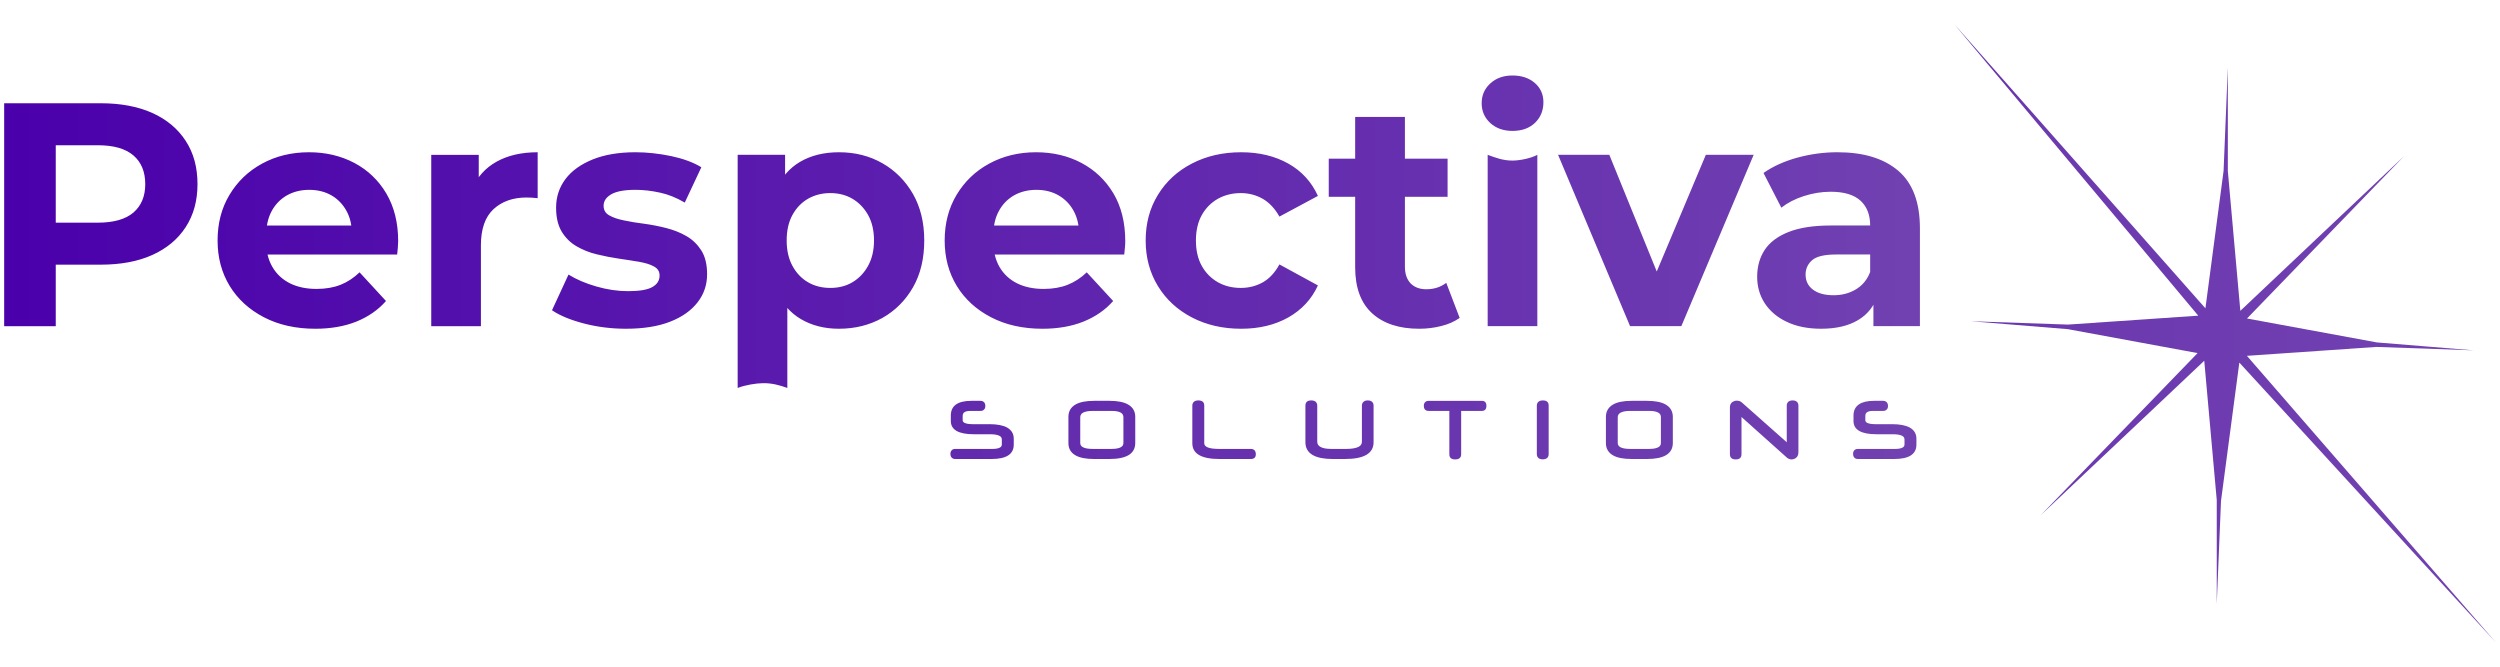
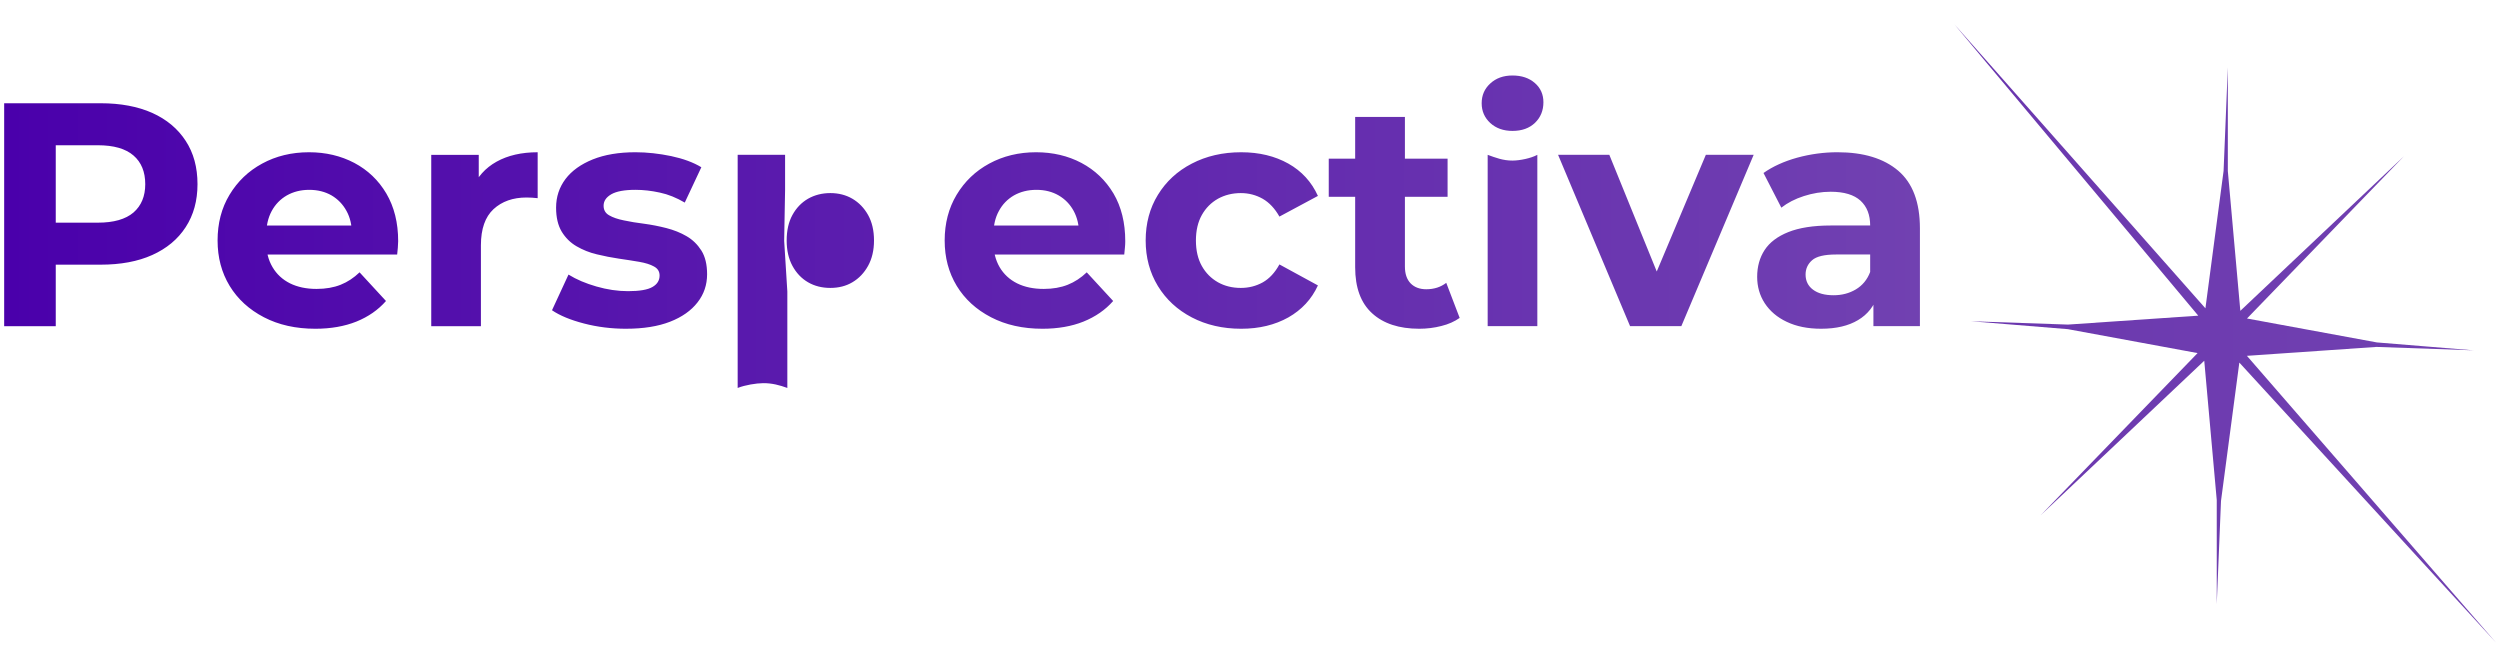
<svg xmlns="http://www.w3.org/2000/svg" xml:space="preserve" width="300px" height="80px" version="1.1" style="shape-rendering:geometricPrecision; text-rendering:geometricPrecision; image-rendering:optimizeQuality; fill-rule:evenodd; clip-rule:evenodd" viewBox="0 0 300 80">
  <defs>
    <style type="text/css">
   
    .fil1 {fill:url(#id0)}
    .fil0 {fill:url(#id1);fill-rule:nonzero}
    .fil2 {fill:url(#id2);fill-rule:nonzero}
   
  </style>
    <linearGradient id="id0" gradientUnits="userSpaceOnUse" x1="236.52" y1="40.29" x2="296.84" y2="40.29">
      <stop offset="0" style="stop-opacity:1; stop-color:#6732AD" />
      <stop offset="0.149" style="stop-opacity:1; stop-color:#6C39AF" />
      <stop offset="1" style="stop-opacity:1; stop-color:#7141B1" />
    </linearGradient>
    <linearGradient id="id1" gradientUnits="userSpaceOnUse" x1="0.5" y1="27.81" x2="230.39" y2="27.81">
      <stop offset="0" style="stop-opacity:1; stop-color:#4A00AB" />
      <stop offset="1" style="stop-opacity:1; stop-color:#7141B1" />
    </linearGradient>
    <linearGradient id="id2" gradientUnits="userSpaceOnUse" x1="114.05" y1="51.59" x2="229.96" y2="51.59">
      <stop offset="0" style="stop-opacity:1; stop-color:#622AAD" />
      <stop offset="1" style="stop-opacity:1; stop-color:#7141B1" />
    </linearGradient>
  </defs>
  <g id="Warstwa_x0020_1">
    <g id="_2237920201936">
-       <path class="fil0" d="M0.5 39.14l0 -26.75 11.58 0c2.39,0 4.46,0.39 6.19,1.16 1.73,0.78 3.07,1.9 4.01,3.35 0.95,1.45 1.42,3.18 1.42,5.2 0,1.98 -0.47,3.7 -1.42,5.16 -0.94,1.45 -2.28,2.56 -4.01,3.34 -1.73,0.78 -3.8,1.16 -6.19,1.16l-8.14 0 2.75 -2.78 0 10.16 -6.19 0zm6.19 -9.48l-2.75 -2.94 7.8 0c1.91,0 3.33,-0.41 4.28,-1.22 0.94,-0.82 1.41,-1.95 1.41,-3.4 0,-1.48 -0.47,-2.63 -1.41,-3.44 -0.95,-0.82 -2.37,-1.23 -4.28,-1.23l-7.8 0 2.75 -2.94 0 15.17zm31.15 9.79c-2.35,0 -4.4,-0.46 -6.17,-1.38 -1.77,-0.92 -3.14,-2.17 -4.11,-3.76 -0.97,-1.6 -1.45,-3.41 -1.45,-5.45 0,-2.06 0.47,-3.89 1.43,-5.48 0.96,-1.6 2.26,-2.85 3.92,-3.75 1.65,-0.9 3.53,-1.36 5.62,-1.36 2.01,0 3.82,0.43 5.44,1.28 1.62,0.86 2.9,2.08 3.84,3.67 0.94,1.6 1.42,3.5 1.42,5.72 0,0.23 -0.02,0.49 -0.04,0.78 -0.03,0.29 -0.05,0.57 -0.08,0.82l-16.7 0 0 -3.48 13.57 0 -2.3 1.04c0,-1.07 -0.21,-2 -0.65,-2.79 -0.43,-0.79 -1.03,-1.41 -1.79,-1.86 -0.77,-0.44 -1.66,-0.67 -2.68,-0.67 -1.02,0 -1.91,0.23 -2.69,0.67 -0.78,0.45 -1.38,1.07 -1.82,1.88 -0.43,0.8 -0.65,1.75 -0.65,2.84l0 0.92c0,1.12 0.25,2.11 0.75,2.96 0.5,0.85 1.2,1.5 2.1,1.95 0.91,0.45 1.97,0.67 3.19,0.67 1.1,0 2.06,-0.17 2.89,-0.5 0.83,-0.33 1.58,-0.83 2.27,-1.49l3.17 3.44c-0.94,1.07 -2.12,1.89 -3.55,2.47 -1.43,0.57 -3.07,0.86 -4.93,0.86zm13.91 -0.31l0 -20.56 5.7 0 0 5.81 -0.81 -1.68c0.61,-1.46 1.6,-2.56 2.95,-3.31 1.35,-0.75 2.99,-1.13 4.93,-1.13l0 5.51c-0.26,-0.03 -0.49,-0.05 -0.69,-0.06 -0.21,-0.01 -0.42,-0.02 -0.65,-0.02 -1.63,0 -2.95,0.47 -3.96,1.4 -1,0.93 -1.51,2.37 -1.51,4.33l0 9.71 -5.96 0zm23.39 0.31c-1.76,0 -3.45,-0.21 -5.06,-0.63 -1.62,-0.42 -2.9,-0.95 -3.84,-1.59l1.98 -4.28c0.95,0.59 2.06,1.06 3.35,1.43 1.28,0.37 2.55,0.56 3.8,0.56 1.38,0 2.35,-0.17 2.92,-0.5 0.58,-0.33 0.86,-0.79 0.86,-1.38 0,-0.48 -0.22,-0.84 -0.67,-1.08 -0.44,-0.25 -1.03,-0.43 -1.77,-0.56 -0.74,-0.13 -1.55,-0.25 -2.43,-0.38 -0.88,-0.13 -1.76,-0.3 -2.66,-0.52 -0.89,-0.21 -1.7,-0.54 -2.44,-0.97 -0.74,-0.43 -1.33,-1.02 -1.78,-1.76 -0.44,-0.74 -0.67,-1.69 -0.67,-2.87 0,-1.3 0.38,-2.44 1.13,-3.44 0.75,-0.99 1.84,-1.77 3.27,-2.35 1.42,-0.57 3.13,-0.86 5.12,-0.86 1.4,0 2.83,0.16 4.28,0.46 1.45,0.31 2.66,0.75 3.63,1.34l-1.99 4.24c-0.99,-0.58 -1.99,-0.99 -3,-1.2 -1,-0.22 -1.98,-0.33 -2.92,-0.33 -1.33,0 -2.29,0.18 -2.91,0.54 -0.61,0.36 -0.91,0.81 -0.91,1.37 0,0.51 0.22,0.9 0.67,1.15 0.44,0.26 1.03,0.46 1.77,0.61 0.74,0.16 1.55,0.29 2.43,0.4 0.88,0.12 1.76,0.29 2.66,0.52 0.89,0.23 1.7,0.55 2.42,0.97 0.73,0.42 1.32,1 1.78,1.72 0.46,0.73 0.69,1.68 0.69,2.85 0,1.27 -0.38,2.4 -1.15,3.38 -0.76,0.98 -1.86,1.76 -3.3,2.32 -1.44,0.56 -3.2,0.84 -5.26,0.84zm25.53 0c-1.73,0 -3.25,-0.39 -4.55,-1.15 -1.3,-0.76 -2.31,-1.93 -3.04,-3.5 -0.72,-1.56 -1.08,-3.54 -1.08,-5.94 0,-2.42 0.34,-4.41 1.03,-5.96 0.69,-1.56 1.68,-2.72 2.98,-3.48 1.3,-0.76 2.85,-1.15 4.66,-1.15 1.94,0 3.68,0.44 5.22,1.32 1.54,0.88 2.76,2.11 3.67,3.69 0.9,1.58 1.35,3.44 1.35,5.58 0,2.17 -0.45,4.04 -1.35,5.62 -0.91,1.58 -2.13,2.8 -3.67,3.67 -1.54,0.86 -3.28,1.3 -5.22,1.3zm-12.15 7.11l0 -27.98 5.69 0 0 4.2 -0.11 6.12 0.38 6.08 0 11.58 -0.04 -0.02c-0.87,-0.31 -1.77,-0.57 -2.87,-0.56 -0.84,0.01 -2.14,0.22 -3.04,0.57l-0.01 0.01zm11.12 -12.01c0.99,0 1.88,-0.22 2.65,-0.68 0.78,-0.46 1.41,-1.12 1.88,-1.97 0.47,-0.85 0.71,-1.87 0.71,-3.04 0,-1.2 -0.24,-2.22 -0.71,-3.06 -0.47,-0.84 -1.1,-1.49 -1.88,-1.95 -0.77,-0.45 -1.66,-0.68 -2.65,-0.68 -0.99,0 -1.89,0.23 -2.68,0.68 -0.79,0.46 -1.41,1.11 -1.87,1.95 -0.46,0.84 -0.69,1.86 -0.69,3.06 0,1.17 0.23,2.19 0.69,3.04 0.46,0.85 1.08,1.51 1.87,1.97 0.79,0.46 1.69,0.68 2.68,0.68zm25.45 4.9c-2.34,0 -4.4,-0.46 -6.17,-1.38 -1.77,-0.92 -3.14,-2.17 -4.11,-3.76 -0.97,-1.6 -1.45,-3.41 -1.45,-5.45 0,-2.06 0.48,-3.89 1.43,-5.48 0.96,-1.6 2.26,-2.85 3.92,-3.75 1.66,-0.9 3.53,-1.36 5.62,-1.36 2.01,0 3.83,0.43 5.44,1.28 1.62,0.86 2.9,2.08 3.85,3.67 0.94,1.6 1.41,3.5 1.41,5.72 0,0.23 -0.01,0.49 -0.04,0.78 -0.02,0.29 -0.05,0.57 -0.08,0.82l-16.7 0 0 -3.48 13.57 0 -2.29 1.04c0,-1.07 -0.22,-2 -0.65,-2.79 -0.43,-0.79 -1.03,-1.41 -1.8,-1.86 -0.76,-0.44 -1.65,-0.67 -2.67,-0.67 -1.02,0 -1.92,0.23 -2.7,0.67 -0.77,0.45 -1.38,1.07 -1.81,1.88 -0.44,0.8 -0.65,1.75 -0.65,2.84l0 0.92c0,1.12 0.25,2.11 0.74,2.96 0.5,0.85 1.2,1.5 2.1,1.95 0.91,0.45 1.97,0.67 3.2,0.67 1.09,0 2.05,-0.17 2.88,-0.5 0.83,-0.33 1.59,-0.83 2.28,-1.49l3.17 3.44c-0.94,1.07 -2.13,1.89 -3.56,2.47 -1.42,0.57 -3.07,0.86 -4.93,0.86zm23.85 0c-2.22,0 -4.19,-0.46 -5.92,-1.36 -1.74,-0.91 -3.09,-2.16 -4.07,-3.76 -0.98,-1.61 -1.47,-3.43 -1.47,-5.47 0,-2.06 0.49,-3.89 1.47,-5.48 0.98,-1.6 2.33,-2.85 4.07,-3.75 1.73,-0.9 3.7,-1.36 5.92,-1.36 2.17,0 4.05,0.46 5.66,1.36 1.6,0.9 2.79,2.2 3.55,3.88l-4.62 2.48c-0.54,-0.96 -1.21,-1.68 -2.01,-2.14 -0.8,-0.45 -1.67,-0.68 -2.62,-0.68 -1.02,0 -1.93,0.23 -2.75,0.68 -0.81,0.46 -1.46,1.11 -1.93,1.95 -0.47,0.84 -0.71,1.86 -0.71,3.06 0,1.2 0.24,2.22 0.71,3.06 0.47,0.84 1.12,1.49 1.93,1.95 0.82,0.46 1.73,0.68 2.75,0.68 0.95,0 1.82,-0.22 2.62,-0.66 0.8,-0.45 1.47,-1.17 2.01,-2.16l4.62 2.52c-0.76,1.66 -1.95,2.93 -3.55,3.84 -1.61,0.9 -3.49,1.36 -5.66,1.36zm21.37 0c-2.42,0 -4.31,-0.62 -5.66,-1.86 -1.35,-1.23 -2.03,-3.07 -2.03,-5.52l0 -18.04 5.97 0 0 17.96c0,0.87 0.23,1.54 0.68,2.01 0.46,0.47 1.09,0.71 1.88,0.71 0.94,0 1.74,-0.26 2.4,-0.77l1.61 4.21c-0.61,0.43 -1.34,0.76 -2.2,0.97 -0.85,0.22 -1.74,0.33 -2.65,0.33zm-10.86 -15.83l0 -4.58 14.26 0 0 4.58 -14.26 0zm19.07 15.52l0 -20.56c0.93,0.33 1.82,0.7 3.01,0.69 0.87,-0.01 2.17,-0.27 2.95,-0.69l0 20.56 -5.96 0zm2.98 -23.43c-1.09,0 -1.98,-0.32 -2.67,-0.95 -0.69,-0.64 -1.03,-1.43 -1.03,-2.37 0,-0.95 0.34,-1.74 1.03,-2.37 0.69,-0.64 1.58,-0.96 2.67,-0.96 1.1,0 1.99,0.3 2.68,0.9 0.69,0.6 1.03,1.37 1.03,2.31 0,1 -0.34,1.82 -1.01,2.47 -0.68,0.65 -1.58,0.97 -2.7,0.97zm14.11 23.43l-8.64 -20.56 6.15 0 5.69 14 5.89 -14 5.74 0 -8.68 20.56 -6.15 0zm29.2 0l0 -4.01 -0.39 -0.88 0 -7.19c0,-1.27 -0.38,-2.26 -1.16,-2.98 -0.78,-0.71 -1.97,-1.07 -3.58,-1.07 -1.09,0 -2.17,0.18 -3.22,0.52 -1.06,0.34 -1.96,0.81 -2.7,1.39l-2.14 -4.16c1.12,-0.79 2.47,-1.4 4.05,-1.84 1.58,-0.43 3.19,-0.65 4.82,-0.65 3.13,0 5.56,0.74 7.3,2.22 1.73,1.48 2.6,3.78 2.6,6.92l0 11.73 -5.58 0zm-6.27 0.31c-1.61,0 -2.98,-0.28 -4.13,-0.83 -1.15,-0.54 -2.02,-1.29 -2.64,-2.23 -0.61,-0.94 -0.91,-2 -0.91,-3.17 0,-1.23 0.3,-2.3 0.89,-3.21 0.6,-0.92 1.55,-1.64 2.85,-2.16 1.3,-0.52 3,-0.79 5.08,-0.79l5.47 0 0 3.48 -4.82 0c-1.4,0 -2.36,0.23 -2.88,0.69 -0.52,0.46 -0.78,1.03 -0.78,1.72 0,0.76 0.3,1.37 0.89,1.81 0.6,0.45 1.42,0.67 2.47,0.67 0.99,0 1.88,-0.23 2.67,-0.7 0.79,-0.47 1.37,-1.17 1.72,-2.09l0.92 2.76c-0.43,1.32 -1.22,2.33 -2.37,3.01 -1.15,0.69 -2.62,1.04 -4.43,1.04z" />
+       <path class="fil0" d="M0.5 39.14l0 -26.75 11.58 0c2.39,0 4.46,0.39 6.19,1.16 1.73,0.78 3.07,1.9 4.01,3.35 0.95,1.45 1.42,3.18 1.42,5.2 0,1.98 -0.47,3.7 -1.42,5.16 -0.94,1.45 -2.28,2.56 -4.01,3.34 -1.73,0.78 -3.8,1.16 -6.19,1.16l-8.14 0 2.75 -2.78 0 10.16 -6.19 0zm6.19 -9.48l-2.75 -2.94 7.8 0c1.91,0 3.33,-0.41 4.28,-1.22 0.94,-0.82 1.41,-1.95 1.41,-3.4 0,-1.48 -0.47,-2.63 -1.41,-3.44 -0.95,-0.82 -2.37,-1.23 -4.28,-1.23l-7.8 0 2.75 -2.94 0 15.17zm31.15 9.79c-2.35,0 -4.4,-0.46 -6.17,-1.38 -1.77,-0.92 -3.14,-2.17 -4.11,-3.76 -0.97,-1.6 -1.45,-3.41 -1.45,-5.45 0,-2.06 0.47,-3.89 1.43,-5.48 0.96,-1.6 2.26,-2.85 3.92,-3.75 1.65,-0.9 3.53,-1.36 5.62,-1.36 2.01,0 3.82,0.43 5.44,1.28 1.62,0.86 2.9,2.08 3.84,3.67 0.94,1.6 1.42,3.5 1.42,5.72 0,0.23 -0.02,0.49 -0.04,0.78 -0.03,0.29 -0.05,0.57 -0.08,0.82l-16.7 0 0 -3.48 13.57 0 -2.3 1.04c0,-1.07 -0.21,-2 -0.65,-2.79 -0.43,-0.79 -1.03,-1.41 -1.79,-1.86 -0.77,-0.44 -1.66,-0.67 -2.68,-0.67 -1.02,0 -1.91,0.23 -2.69,0.67 -0.78,0.45 -1.38,1.07 -1.82,1.88 -0.43,0.8 -0.65,1.75 -0.65,2.84l0 0.92c0,1.12 0.25,2.11 0.75,2.96 0.5,0.85 1.2,1.5 2.1,1.95 0.91,0.45 1.97,0.67 3.19,0.67 1.1,0 2.06,-0.17 2.89,-0.5 0.83,-0.33 1.58,-0.83 2.27,-1.49l3.17 3.44c-0.94,1.07 -2.12,1.89 -3.55,2.47 -1.43,0.57 -3.07,0.86 -4.93,0.86zm13.91 -0.31l0 -20.56 5.7 0 0 5.81 -0.81 -1.68c0.61,-1.46 1.6,-2.56 2.95,-3.31 1.35,-0.75 2.99,-1.13 4.93,-1.13l0 5.51c-0.26,-0.03 -0.49,-0.05 -0.69,-0.06 -0.21,-0.01 -0.42,-0.02 -0.65,-0.02 -1.63,0 -2.95,0.47 -3.96,1.4 -1,0.93 -1.51,2.37 -1.51,4.33l0 9.71 -5.96 0zm23.39 0.31c-1.76,0 -3.45,-0.21 -5.06,-0.63 -1.62,-0.42 -2.9,-0.95 -3.84,-1.59l1.98 -4.28c0.95,0.59 2.06,1.06 3.35,1.43 1.28,0.37 2.55,0.56 3.8,0.56 1.38,0 2.35,-0.17 2.92,-0.5 0.58,-0.33 0.86,-0.79 0.86,-1.38 0,-0.48 -0.22,-0.84 -0.67,-1.08 -0.44,-0.25 -1.03,-0.43 -1.77,-0.56 -0.74,-0.13 -1.55,-0.25 -2.43,-0.38 -0.88,-0.13 -1.76,-0.3 -2.66,-0.52 -0.89,-0.21 -1.7,-0.54 -2.44,-0.97 -0.74,-0.43 -1.33,-1.02 -1.78,-1.76 -0.44,-0.74 -0.67,-1.69 -0.67,-2.87 0,-1.3 0.38,-2.44 1.13,-3.44 0.75,-0.99 1.84,-1.77 3.27,-2.35 1.42,-0.57 3.13,-0.86 5.12,-0.86 1.4,0 2.83,0.16 4.28,0.46 1.45,0.31 2.66,0.75 3.63,1.34l-1.99 4.24c-0.99,-0.58 -1.99,-0.99 -3,-1.2 -1,-0.22 -1.98,-0.33 -2.92,-0.33 -1.33,0 -2.29,0.18 -2.91,0.54 -0.61,0.36 -0.91,0.81 -0.91,1.37 0,0.51 0.22,0.9 0.67,1.15 0.44,0.26 1.03,0.46 1.77,0.61 0.74,0.16 1.55,0.29 2.43,0.4 0.88,0.12 1.76,0.29 2.66,0.52 0.89,0.23 1.7,0.55 2.42,0.97 0.73,0.42 1.32,1 1.78,1.72 0.46,0.73 0.69,1.68 0.69,2.85 0,1.27 -0.38,2.4 -1.15,3.38 -0.76,0.98 -1.86,1.76 -3.3,2.32 -1.44,0.56 -3.2,0.84 -5.26,0.84zm25.53 0zm-12.15 7.11l0 -27.98 5.69 0 0 4.2 -0.11 6.12 0.38 6.08 0 11.58 -0.04 -0.02c-0.87,-0.31 -1.77,-0.57 -2.87,-0.56 -0.84,0.01 -2.14,0.22 -3.04,0.57l-0.01 0.01zm11.12 -12.01c0.99,0 1.88,-0.22 2.65,-0.68 0.78,-0.46 1.41,-1.12 1.88,-1.97 0.47,-0.85 0.71,-1.87 0.71,-3.04 0,-1.2 -0.24,-2.22 -0.71,-3.06 -0.47,-0.84 -1.1,-1.49 -1.88,-1.95 -0.77,-0.45 -1.66,-0.68 -2.65,-0.68 -0.99,0 -1.89,0.23 -2.68,0.68 -0.79,0.46 -1.41,1.11 -1.87,1.95 -0.46,0.84 -0.69,1.86 -0.69,3.06 0,1.17 0.23,2.19 0.69,3.04 0.46,0.85 1.08,1.51 1.87,1.97 0.79,0.46 1.69,0.68 2.68,0.68zm25.45 4.9c-2.34,0 -4.4,-0.46 -6.17,-1.38 -1.77,-0.92 -3.14,-2.17 -4.11,-3.76 -0.97,-1.6 -1.45,-3.41 -1.45,-5.45 0,-2.06 0.48,-3.89 1.43,-5.48 0.96,-1.6 2.26,-2.85 3.92,-3.75 1.66,-0.9 3.53,-1.36 5.62,-1.36 2.01,0 3.83,0.43 5.44,1.28 1.62,0.86 2.9,2.08 3.85,3.67 0.94,1.6 1.41,3.5 1.41,5.72 0,0.23 -0.01,0.49 -0.04,0.78 -0.02,0.29 -0.05,0.57 -0.08,0.82l-16.7 0 0 -3.48 13.57 0 -2.29 1.04c0,-1.07 -0.22,-2 -0.65,-2.79 -0.43,-0.79 -1.03,-1.41 -1.8,-1.86 -0.76,-0.44 -1.65,-0.67 -2.67,-0.67 -1.02,0 -1.92,0.23 -2.7,0.67 -0.77,0.45 -1.38,1.07 -1.81,1.88 -0.44,0.8 -0.65,1.75 -0.65,2.84l0 0.92c0,1.12 0.25,2.11 0.74,2.96 0.5,0.85 1.2,1.5 2.1,1.95 0.91,0.45 1.97,0.67 3.2,0.67 1.09,0 2.05,-0.17 2.88,-0.5 0.83,-0.33 1.59,-0.83 2.28,-1.49l3.17 3.44c-0.94,1.07 -2.13,1.89 -3.56,2.47 -1.42,0.57 -3.07,0.86 -4.93,0.86zm23.85 0c-2.22,0 -4.19,-0.46 -5.92,-1.36 -1.74,-0.91 -3.09,-2.16 -4.07,-3.76 -0.98,-1.61 -1.47,-3.43 -1.47,-5.47 0,-2.06 0.49,-3.89 1.47,-5.48 0.98,-1.6 2.33,-2.85 4.07,-3.75 1.73,-0.9 3.7,-1.36 5.92,-1.36 2.17,0 4.05,0.46 5.66,1.36 1.6,0.9 2.79,2.2 3.55,3.88l-4.62 2.48c-0.54,-0.96 -1.21,-1.68 -2.01,-2.14 -0.8,-0.45 -1.67,-0.68 -2.62,-0.68 -1.02,0 -1.93,0.23 -2.75,0.68 -0.81,0.46 -1.46,1.11 -1.93,1.95 -0.47,0.84 -0.71,1.86 -0.71,3.06 0,1.2 0.24,2.22 0.71,3.06 0.47,0.84 1.12,1.49 1.93,1.95 0.82,0.46 1.73,0.68 2.75,0.68 0.95,0 1.82,-0.22 2.62,-0.66 0.8,-0.45 1.47,-1.17 2.01,-2.16l4.62 2.52c-0.76,1.66 -1.95,2.93 -3.55,3.84 -1.61,0.9 -3.49,1.36 -5.66,1.36zm21.37 0c-2.42,0 -4.31,-0.62 -5.66,-1.86 -1.35,-1.23 -2.03,-3.07 -2.03,-5.52l0 -18.04 5.97 0 0 17.96c0,0.87 0.23,1.54 0.68,2.01 0.46,0.47 1.09,0.71 1.88,0.71 0.94,0 1.74,-0.26 2.4,-0.77l1.61 4.21c-0.61,0.43 -1.34,0.76 -2.2,0.97 -0.85,0.22 -1.74,0.33 -2.65,0.33zm-10.86 -15.83l0 -4.58 14.26 0 0 4.58 -14.26 0zm19.07 15.52l0 -20.56c0.93,0.33 1.82,0.7 3.01,0.69 0.87,-0.01 2.17,-0.27 2.95,-0.69l0 20.56 -5.96 0zm2.98 -23.43c-1.09,0 -1.98,-0.32 -2.67,-0.95 -0.69,-0.64 -1.03,-1.43 -1.03,-2.37 0,-0.95 0.34,-1.74 1.03,-2.37 0.69,-0.64 1.58,-0.96 2.67,-0.96 1.1,0 1.99,0.3 2.68,0.9 0.69,0.6 1.03,1.37 1.03,2.31 0,1 -0.34,1.82 -1.01,2.47 -0.68,0.65 -1.58,0.97 -2.7,0.97zm14.11 23.43l-8.64 -20.56 6.15 0 5.69 14 5.89 -14 5.74 0 -8.68 20.56 -6.15 0zm29.2 0l0 -4.01 -0.39 -0.88 0 -7.19c0,-1.27 -0.38,-2.26 -1.16,-2.98 -0.78,-0.71 -1.97,-1.07 -3.58,-1.07 -1.09,0 -2.17,0.18 -3.22,0.52 -1.06,0.34 -1.96,0.81 -2.7,1.39l-2.14 -4.16c1.12,-0.79 2.47,-1.4 4.05,-1.84 1.58,-0.43 3.19,-0.65 4.82,-0.65 3.13,0 5.56,0.74 7.3,2.22 1.73,1.48 2.6,3.78 2.6,6.92l0 11.73 -5.58 0zm-6.27 0.31c-1.61,0 -2.98,-0.28 -4.13,-0.83 -1.15,-0.54 -2.02,-1.29 -2.64,-2.23 -0.61,-0.94 -0.91,-2 -0.91,-3.17 0,-1.23 0.3,-2.3 0.89,-3.21 0.6,-0.92 1.55,-1.64 2.85,-2.16 1.3,-0.52 3,-0.79 5.08,-0.79l5.47 0 0 3.48 -4.82 0c-1.4,0 -2.36,0.23 -2.88,0.69 -0.52,0.46 -0.78,1.03 -0.78,1.72 0,0.76 0.3,1.37 0.89,1.81 0.6,0.45 1.42,0.67 2.47,0.67 0.99,0 1.88,-0.23 2.67,-0.7 0.79,-0.47 1.37,-1.17 1.72,-2.09l0.92 2.76c-0.43,1.32 -1.22,2.33 -2.37,3.01 -1.15,0.69 -2.62,1.04 -4.43,1.04z" />
      <polygon class="fil1" points="267.34,8.09 267.34,20.53 268.84,37.3 288.47,18.75 269.64,38.22 285.22,41.09 296.84,42.04 285.16,41.63 269.63,42.7 299.5,77.09 268.72,43.51 266.52,60.11 266.01,72.5 266.01,60.01 264.51,43.29 244.88,61.83 263.71,42.37 248.15,39.5 236.52,38.55 248.16,38.95 263.79,37.88 234.52,2.91 264.65,37 266.83,20.51 " />
-       <path class="fil2" d="M121.43 53.35c0,1.01 -0.82,1.51 -2.45,1.51l-4.34 0c-0.25,0 -0.37,-0.13 -0.37,-0.39 0,-0.26 0.12,-0.38 0.37,-0.38l4.47 0c0.89,0 1.33,-0.26 1.33,-0.77l0 -0.57c0,-0.57 -0.53,-0.86 -1.59,-0.86l-1.98 0c-1.7,0 -2.55,-0.45 -2.55,-1.37l0 -0.66c0,-1.03 0.75,-1.54 2.25,-1.54l1.08 0c0.25,0 0.37,0.13 0.37,0.4 0,0.25 -0.12,0.37 -0.37,0.37l-1.23 0c-0.75,0 -1.12,0.28 -1.12,0.83l0 0.5c0,0.46 0.48,0.7 1.42,0.7l2.01 0c1.8,0 2.7,0.51 2.7,1.53l0 0.7zm13.6 -3.27c0,-0.66 -0.53,-0.99 -1.59,-0.99l-2.34 0c-1.13,0 -1.69,0.33 -1.69,0.99l0 3.07c0,0.62 0.56,0.94 1.69,0.94l2.29 0c1.09,0 1.64,-0.32 1.64,-0.94l0 -3.07zm0.98 3.07c0,1.14 -0.96,1.71 -2.88,1.71l-1.83 0c-1.91,0 -2.87,-0.56 -2.87,-1.69l0 -3.14c0,-1.14 0.96,-1.71 2.87,-1.71l1.83 0c1.92,0 2.88,0.57 2.88,1.71l0 3.12zm10.33 1.71c-2.02,0 -3.04,-0.55 -3.04,-1.67l0 -4.52c0,-0.27 0.17,-0.4 0.49,-0.4 0.33,0 0.5,0.13 0.5,0.4l0 4.52c0,0.6 0.67,0.9 2,0.9l3.81 0c0.25,0 0.38,0.13 0.38,0.41 0,0.24 -0.13,0.36 -0.38,0.36l-3.76 0zm18.28 -1.8c0,1.2 -1.08,1.8 -3.23,1.8l-1.47 0c-2.03,0 -3.05,-0.6 -3.05,-1.8l0 -4.38c0,-0.27 0.16,-0.41 0.48,-0.41 0.33,0 0.5,0.14 0.5,0.41l0 4.32c0,0.72 0.64,1.09 1.92,1.09l1.78 0c1.4,0 2.1,-0.37 2.1,-1.09l0 -4.32c0,-0.27 0.16,-0.41 0.49,-0.41 0.32,0 0.48,0.14 0.48,0.41l0 4.38zm10.5 -3.97l0 5.41c0,0.27 -0.17,0.41 -0.5,0.41 -0.32,0 -0.49,-0.14 -0.49,-0.41l0 -5.41 -2.68 0c-0.25,0 -0.37,-0.13 -0.37,-0.4 0,-0.25 0.12,-0.37 0.37,-0.37l6.36 0c0.23,0 0.34,0.12 0.34,0.37 0,0.27 -0.11,0.4 -0.34,0.4l-2.69 0zm10.5 5.41c0,0.27 -0.16,0.4 -0.49,0.4 -0.33,0 -0.49,-0.13 -0.49,-0.4l0 -5.83c0,-0.27 0.17,-0.4 0.51,-0.4 0.32,0 0.47,0.13 0.47,0.4l0 5.83zm13.91 -4.42c0,-0.66 -0.53,-0.99 -1.59,-0.99l-2.33 0c-1.13,0 -1.7,0.33 -1.7,0.99l0 3.07c0,0.62 0.57,0.94 1.7,0.94l2.28 0c1.1,0 1.64,-0.32 1.64,-0.94l0 -3.07zm0.99 3.07c0,1.14 -0.96,1.71 -2.89,1.71l-1.82 0c-1.92,0 -2.88,-0.56 -2.88,-1.69l0 -3.14c0,-1.14 0.96,-1.71 2.88,-1.71l1.82 0c1.93,0 2.89,0.57 2.89,1.71l0 3.12zm15.07 1.11c0,0.22 -0.06,0.39 -0.18,0.49 -0.12,0.11 -0.25,0.16 -0.41,0.16 -0.08,0 -0.15,-0.01 -0.23,-0.04 -0.09,-0.03 -0.16,-0.08 -0.23,-0.15l-5.78 -5.17 0 4.95c0,0.27 -0.16,0.41 -0.47,0.41 -0.32,0 -0.48,-0.14 -0.48,-0.41l0 -5.61c0,-0.21 0.06,-0.36 0.18,-0.45 0.13,-0.09 0.27,-0.14 0.42,-0.14 0.08,0 0.17,0.01 0.26,0.04 0.09,0.03 0.16,0.08 0.23,0.15l5.73 5.06 0 -4.87c0,-0.27 0.16,-0.41 0.5,-0.41 0.31,0 0.46,0.14 0.46,0.41l0 5.58zm14.16 -0.91c0,1.01 -0.82,1.51 -2.45,1.51l-4.34 0c-0.25,0 -0.37,-0.13 -0.37,-0.39 0,-0.26 0.12,-0.38 0.37,-0.38l4.46 0c0.9,0 1.34,-0.26 1.34,-0.77l0 -0.57c0,-0.57 -0.53,-0.86 -1.6,-0.86l-1.97 0c-1.7,0 -2.55,-0.45 -2.55,-1.37l0 -0.66c0,-1.03 0.75,-1.54 2.24,-1.54l1.09 0c0.24,0 0.37,0.13 0.37,0.4 0,0.25 -0.13,0.37 -0.37,0.37l-1.24 0c-0.74,0 -1.11,0.28 -1.11,0.83l0 0.5c0,0.46 0.48,0.7 1.42,0.7l2 0c1.81,0 2.71,0.51 2.71,1.53l0 0.7zm-108.1 0c0,1.16 -0.89,1.73 -2.67,1.73l-4.34 0c-0.19,0 -0.33,-0.05 -0.44,-0.17l-0.01 -0.01c-0.09,-0.11 -0.14,-0.25 -0.14,-0.43 0,-0.19 0.05,-0.33 0.16,-0.44 0.1,-0.11 0.24,-0.16 0.43,-0.16l4.47 0c0.4,0 0.7,-0.06 0.89,-0.17 0.15,-0.08 0.22,-0.21 0.22,-0.38l0 -0.57c0,-0.2 -0.09,-0.35 -0.28,-0.45 -0.23,-0.12 -0.6,-0.19 -1.09,-0.19l-1.98 0c-1.85,0 -2.77,-0.53 -2.77,-1.59l0 -0.66c0,-1.17 0.82,-1.76 2.47,-1.76l1.08 0c0.19,0 0.33,0.06 0.44,0.17 0.1,0.11 0.15,0.26 0.15,0.45 0,0.18 -0.05,0.33 -0.16,0.43 -0.1,0.11 -0.24,0.16 -0.43,0.16l-1.23 0c-0.33,0 -0.56,0.06 -0.71,0.17 -0.12,0.09 -0.19,0.24 -0.19,0.44l0 0.5c0,0.14 0.08,0.25 0.24,0.33l0 0c0.21,0.1 0.53,0.15 0.96,0.15l2.01 0c0.93,0 1.65,0.14 2.13,0.41 0.52,0.3 0.79,0.74 0.79,1.34l0 0.7zm-2.67 1.29c1.49,0 2.23,-0.43 2.23,-1.29l0 -0.7c0,-0.43 -0.19,-0.75 -0.57,-0.96 -0.41,-0.23 -1.05,-0.35 -1.91,-0.35l-2.01 0c-0.49,0 -0.88,-0.07 -1.15,-0.2l-0.01 0c-0.32,-0.16 -0.48,-0.4 -0.48,-0.72l0 -0.5c0,-0.35 0.13,-0.61 0.37,-0.79 0.23,-0.17 0.55,-0.26 0.97,-0.26l1.23 0c0.06,0 0.1,0 0.12,-0.02 0.02,-0.02 0.03,-0.06 0.03,-0.13 0,-0.08 -0.01,-0.13 -0.03,-0.16 -0.02,-0.01 -0.06,-0.02 -0.12,-0.02l-1.08 0c-1.35,0 -2.03,0.44 -2.03,1.32l0 0.66c0,0.77 0.78,1.15 2.33,1.15l1.98 0c0.56,0 1,0.09 1.3,0.25 0.34,0.18 0.51,0.46 0.51,0.83l0 0.57c0,0.34 -0.15,0.59 -0.44,0.76 -0.26,0.15 -0.63,0.23 -1.11,0.23l-4.47 0c-0.06,0 -0.1,0.01 -0.12,0.02 -0.02,0.02 -0.03,0.07 -0.03,0.14 0,0.07 0.01,0.12 0.03,0.14l0.01 0.01c0.01,0.01 0.05,0.02 0.11,0.02l4.34 0zm15.83 -4.56c0,-0.25 -0.1,-0.43 -0.29,-0.55 -0.23,-0.14 -0.59,-0.22 -1.08,-0.22l-2.34 0c-0.52,0 -0.91,0.08 -1.16,0.22 -0.2,0.12 -0.31,0.3 -0.31,0.55l0 3.07c0,0.23 0.1,0.4 0.31,0.51 0.25,0.14 0.64,0.21 1.16,0.21l2.29 0c0.51,0 0.88,-0.07 1.12,-0.21 0.2,-0.11 0.3,-0.28 0.3,-0.51l0 -3.07zm-0.06 -0.93c0.33,0.21 0.5,0.52 0.5,0.93l0 3.07c0,0.4 -0.17,0.69 -0.52,0.89 -0.31,0.18 -0.76,0.27 -1.34,0.27l-2.29 0c-0.6,0 -1.06,-0.09 -1.37,-0.27 -0.36,-0.2 -0.54,-0.49 -0.54,-0.89l0 -3.07c0,-0.41 0.18,-0.72 0.53,-0.93 0.32,-0.18 0.78,-0.28 1.38,-0.28l2.34 0c0.57,0 1.01,0.1 1.31,0.28zm1.48 4c0,1.29 -1.03,1.93 -3.1,1.93l-1.83 0c-0.99,0 -1.75,-0.15 -2.26,-0.45 -0.56,-0.33 -0.83,-0.81 -0.83,-1.46l0 -3.14c0,-0.65 0.27,-1.14 0.82,-1.47 0.52,-0.31 1.28,-0.46 2.27,-0.46l1.83 0c1,0 1.76,0.15 2.27,0.46 0.56,0.33 0.83,0.82 0.83,1.47l0 3.12zm-3.1 1.49c1.78,0 2.66,-0.49 2.66,-1.49l0 -3.12c0,-0.49 -0.2,-0.85 -0.61,-1.1 -0.44,-0.26 -1.13,-0.39 -2.05,-0.39l-1.83 0c-0.92,0 -1.6,0.13 -2.04,0.39 -0.41,0.25 -0.61,0.61 -0.61,1.1l0 3.14c0,0.48 0.2,0.84 0.61,1.08 0.44,0.26 1.12,0.39 2.04,0.39l1.83 0zm13.21 0.44c-2.17,0 -3.26,-0.63 -3.26,-1.89l0 -4.52c0,-0.2 0.07,-0.36 0.21,-0.47l0.01 -0.01c0.12,-0.09 0.29,-0.14 0.49,-0.14 0.48,0 0.72,0.21 0.72,0.62l0 4.52c0,0.45 0.59,0.68 1.78,0.68l3.81 0c0.19,0 0.34,0.06 0.45,0.17 0.1,0.12 0.15,0.27 0.15,0.46 0,0.39 -0.2,0.58 -0.6,0.58l-3.76 0zm-2.82 -1.89c0,0.97 0.94,1.45 2.82,1.45l3.76 0c0.11,0 0.16,-0.04 0.16,-0.14 0,-0.08 -0.01,-0.14 -0.04,-0.16 -0.02,-0.02 -0.06,-0.03 -0.12,-0.03l-3.81 0c-1.48,0 -2.22,-0.37 -2.22,-1.12l0 -4.52c0,-0.12 -0.09,-0.18 -0.28,-0.18 -0.1,0 -0.18,0.01 -0.22,0.04l0 0.01c-0.03,0.02 -0.05,0.07 -0.05,0.13l0 4.52zm21.31 -0.13c0,1.35 -1.14,2.02 -3.44,2.02l-1.47 0c-1.05,0 -1.85,-0.16 -2.4,-0.48 -0.58,-0.34 -0.87,-0.85 -0.87,-1.54l0 -4.38c0,-0.42 0.23,-0.63 0.7,-0.63 0.22,0 0.39,0.05 0.52,0.15 0.13,0.12 0.2,0.28 0.2,0.48l0 4.32c0,0.28 0.13,0.49 0.37,0.62 0.29,0.17 0.73,0.25 1.33,0.25l1.78 0c0.67,0 1.16,-0.09 1.48,-0.25 0.27,-0.14 0.4,-0.35 0.4,-0.62l0 -4.32c0,-0.2 0.07,-0.36 0.2,-0.47 0.12,-0.11 0.29,-0.16 0.51,-0.16 0.21,0 0.38,0.05 0.5,0.16l0 0c0.13,0.11 0.19,0.27 0.19,0.47l0 4.38zm-3.44 1.58c2,0 3.01,-0.52 3.01,-1.58l0 -4.38c0,-0.07 -0.02,-0.11 -0.05,-0.14 -0.03,-0.03 -0.11,-0.05 -0.21,-0.05 -0.11,0 -0.19,0.02 -0.23,0.05 -0.02,0.02 -0.04,0.07 -0.04,0.14l0 4.32c0,0.45 -0.21,0.79 -0.64,1.01 -0.39,0.2 -0.94,0.3 -1.68,0.3l-1.78 0c-0.67,0 -1.19,-0.1 -1.54,-0.3 -0.4,-0.23 -0.6,-0.56 -0.6,-1.01l0 -4.32c0,-0.07 -0.01,-0.11 -0.04,-0.14 -0.04,-0.03 -0.13,-0.05 -0.24,-0.05 -0.17,0 -0.26,0.06 -0.26,0.19l0 4.38c0,0.52 0.22,0.91 0.65,1.16 0.48,0.28 1.2,0.42 2.18,0.42l1.47 0zm13.95 -5.33l0 5.19c0,0.42 -0.24,0.63 -0.72,0.63 -0.47,0 -0.7,-0.21 -0.7,-0.63l0 -5.19 -2.47 0c-0.39,0 -0.59,-0.2 -0.59,-0.62 0,-0.18 0.05,-0.33 0.16,-0.43 0.1,-0.11 0.24,-0.16 0.43,-0.16l6.36 0c0.37,0 0.56,0.2 0.56,0.59 0,0.42 -0.19,0.62 -0.56,0.62l-2.47 0zm-0.44 5.19l0 -5.41c0,-0.12 0.1,-0.22 0.22,-0.22l2.69 0c0.08,0 0.12,-0.06 0.12,-0.18 0,-0.1 -0.04,-0.15 -0.12,-0.15l-6.36 0c-0.06,0 -0.1,0.01 -0.12,0.02 -0.02,0.02 -0.03,0.07 -0.03,0.13 0,0.12 0.05,0.18 0.15,0.18l2.68 0c0.13,0 0.22,0.1 0.22,0.22l0 5.41c0,0.13 0.09,0.19 0.27,0.19 0.19,0 0.28,-0.06 0.28,-0.19zm10.94 0c0,0.2 -0.07,0.36 -0.2,0.47 -0.13,0.1 -0.3,0.15 -0.51,0.15 -0.22,0 -0.39,-0.05 -0.51,-0.15l-0.02 -0.02c-0.12,-0.11 -0.18,-0.26 -0.18,-0.45l0 -5.83c0,-0.2 0.07,-0.36 0.21,-0.47 0.13,-0.1 0.3,-0.15 0.52,-0.15 0.46,0 0.69,0.21 0.69,0.62l0 5.83zm-0.48 0.13c0.03,-0.02 0.04,-0.07 0.04,-0.13l0 -5.83c0,-0.12 -0.08,-0.18 -0.25,-0.18 -0.12,0 -0.2,0.02 -0.25,0.05 -0.03,0.03 -0.04,0.07 -0.04,0.13l0 5.83c0,0.06 0.01,0.1 0.03,0.13l0.01 0c0.04,0.03 0.12,0.05 0.23,0.05 0.11,0 0.19,-0.02 0.23,-0.05zm13.95 -4.55c0,-0.25 -0.09,-0.43 -0.29,-0.55 -0.23,-0.14 -0.59,-0.22 -1.08,-0.22l-2.33 0c-0.53,0 -0.92,0.08 -1.16,0.22 -0.21,0.12 -0.32,0.3 -0.32,0.55l0 3.07c0,0.23 0.11,0.4 0.31,0.51 0.25,0.14 0.64,0.21 1.17,0.21l2.28 0c0.51,0 0.89,-0.07 1.12,-0.21 0.2,-0.11 0.3,-0.28 0.3,-0.51l0 -3.07zm-0.06 -0.93c0.34,0.21 0.5,0.52 0.5,0.93l0 3.07c0,0.4 -0.17,0.69 -0.52,0.89 -0.31,0.18 -0.75,0.27 -1.34,0.27l-2.28 0c-0.6,0 -1.06,-0.09 -1.38,-0.27 -0.36,-0.2 -0.53,-0.49 -0.53,-0.89l0 -3.07c0,-0.41 0.17,-0.72 0.53,-0.93 0.31,-0.18 0.77,-0.28 1.38,-0.28l2.33 0c0.58,0 1.01,0.1 1.31,0.28zm1.49 4c0,1.29 -1.04,1.93 -3.11,1.93l-1.82 0c-1,0 -1.76,-0.15 -2.27,-0.45 -0.55,-0.33 -0.83,-0.81 -0.83,-1.46l0 -3.14c0,-0.65 0.28,-1.14 0.83,-1.47 0.51,-0.31 1.27,-0.46 2.27,-0.46l1.82 0c1,0 1.76,0.15 2.28,0.46 0.55,0.33 0.83,0.82 0.83,1.47l0 3.12zm-3.11 1.49c1.78,0 2.67,-0.49 2.67,-1.49l0 -3.12c0,-0.49 -0.21,-0.85 -0.62,-1.1 -0.44,-0.26 -1.13,-0.39 -2.05,-0.39l-1.82 0c-0.92,0 -1.6,0.13 -2.05,0.39 -0.4,0.25 -0.61,0.61 -0.61,1.1l0 3.14c0,0.48 0.21,0.84 0.61,1.08 0.45,0.26 1.13,0.39 2.05,0.39l1.82 0zm18.18 -0.38c0,0.14 -0.02,0.26 -0.06,0.36 -0.04,0.12 -0.1,0.22 -0.19,0.29 -0.08,0.07 -0.17,0.13 -0.26,0.16 -0.1,0.04 -0.2,0.06 -0.3,0.06 -0.05,0 -0.1,-0.01 -0.15,-0.01l-0.02 -0.01c-0.05,-0.01 -0.09,-0.02 -0.13,-0.03 -0.06,-0.02 -0.12,-0.05 -0.17,-0.09 -0.05,-0.03 -0.1,-0.06 -0.14,-0.11l-5.41 -4.84 0 4.46c0,0.42 -0.23,0.63 -0.69,0.63 -0.47,0 -0.7,-0.21 -0.7,-0.63l0 -5.61c0,-0.13 0.02,-0.25 0.06,-0.35 0.05,-0.11 0.12,-0.21 0.21,-0.28 0.09,-0.06 0.17,-0.1 0.26,-0.13 0.09,-0.04 0.19,-0.05 0.29,-0.05 0.05,0 0.11,0 0.16,0.01l0.02 0.01c0.05,0 0.1,0.02 0.15,0.03 0.06,0.02 0.12,0.05 0.17,0.08 0.05,0.03 0.1,0.07 0.15,0.12l5.35 4.74 0 -4.39c0,-0.2 0.06,-0.36 0.2,-0.48 0.13,-0.1 0.3,-0.15 0.52,-0.15 0.21,0 0.37,0.05 0.49,0.16 0.13,0.11 0.19,0.27 0.19,0.47l0 5.58zm-0.47 0.21c0.02,-0.05 0.03,-0.12 0.03,-0.21l0 -5.58c0,-0.07 -0.01,-0.12 -0.04,-0.14 -0.03,-0.03 -0.1,-0.05 -0.2,-0.05 -0.12,0 -0.2,0.02 -0.24,0.05 -0.03,0.03 -0.04,0.07 -0.04,0.14l0 4.87c-0.01,0.05 -0.02,0.11 -0.06,0.15 -0.08,0.09 -0.22,0.1 -0.31,0.02l-5.73 -5.08c-0.02,-0.02 -0.05,-0.04 -0.07,-0.06 -0.03,-0.01 -0.05,-0.02 -0.08,-0.03l-0.1 -0.03c-0.03,0 -0.06,0 -0.09,0 -0.05,0 -0.1,0.01 -0.15,0.02 -0.05,0.02 -0.09,0.04 -0.13,0.07 -0.03,0.03 -0.06,0.06 -0.07,0.1 -0.02,0.04 -0.03,0.1 -0.03,0.18l0 5.61c0,0.13 0.08,0.19 0.26,0.19 0.17,0 0.25,-0.06 0.25,-0.19l0 -4.95c0,-0.05 0.02,-0.1 0.06,-0.14 0.08,-0.09 0.22,-0.1 0.31,-0.02l5.79 5.18c0.02,0.02 0.04,0.04 0.07,0.06 0.02,0.01 0.04,0.02 0.07,0.03 0.07,0.02 0.08,0.02 0.16,0.03 0.05,0 0.1,-0.01 0.14,-0.02 0.04,-0.02 0.09,-0.05 0.12,-0.08 0.04,-0.03 0.06,-0.07 0.08,-0.12zm14.63 -1.12c0,1.16 -0.89,1.73 -2.67,1.73l-4.34 0c-0.19,0 -0.34,-0.05 -0.44,-0.17l-0.01 -0.01c-0.09,-0.11 -0.14,-0.25 -0.14,-0.43 0,-0.19 0.05,-0.33 0.15,-0.44 0.11,-0.11 0.25,-0.16 0.44,-0.16l4.46 0c0.41,0 0.71,-0.06 0.9,-0.17 0.15,-0.08 0.22,-0.21 0.22,-0.38l0 -0.57c0,-0.2 -0.09,-0.35 -0.28,-0.45 -0.23,-0.12 -0.6,-0.19 -1.1,-0.19l-1.97 0c-1.85,0 -2.77,-0.53 -2.77,-1.59l0 -0.66c0,-0.59 0.22,-1.04 0.66,-1.34l0 0c0.41,-0.28 1.01,-0.42 1.8,-0.42l1.09 0c0.19,0 0.33,0.06 0.44,0.17 0.1,0.11 0.15,0.26 0.15,0.45 0,0.18 -0.05,0.33 -0.16,0.43 -0.1,0.11 -0.25,0.16 -0.43,0.16l-1.24 0c-0.32,0 -0.55,0.06 -0.7,0.17 -0.13,0.09 -0.19,0.24 -0.19,0.44l0 0.5c0,0.14 0.08,0.25 0.23,0.33l0.01 0c0.21,0.1 0.53,0.15 0.96,0.15l2 0c0.94,0 1.65,0.14 2.14,0.41 0.52,0.3 0.79,0.74 0.79,1.34l0 0.7zm-2.67 1.29c1.48,0 2.23,-0.43 2.23,-1.29l0 -0.7c0,-0.43 -0.19,-0.75 -0.57,-0.96 -0.41,-0.23 -1.05,-0.35 -1.92,-0.35l-2 0c-0.5,0 -0.88,-0.07 -1.15,-0.2l-0.01 0c-0.32,-0.16 -0.48,-0.4 -0.48,-0.72l0 -0.5c0,-0.35 0.12,-0.61 0.37,-0.79 0.22,-0.17 0.55,-0.26 0.96,-0.26l1.24 0c0.06,0 0.1,0 0.12,-0.02 0.02,-0.02 0.03,-0.06 0.03,-0.13 0,-0.08 -0.02,-0.13 -0.04,-0.16 -0.01,-0.01 -0.05,-0.02 -0.11,-0.02l-1.09 0c-0.7,0 -1.22,0.11 -1.55,0.34l-0.01 0.01c-0.31,0.21 -0.46,0.53 -0.46,0.97l0 0.66c0,0.77 0.78,1.15 2.33,1.15l1.97 0c0.57,0 1.01,0.09 1.31,0.25 0.34,0.18 0.51,0.46 0.51,0.83l0 0.57c0,0.34 -0.15,0.59 -0.44,0.76 -0.26,0.15 -0.63,0.23 -1.12,0.23l-4.46 0c-0.06,0 -0.1,0.01 -0.12,0.02 -0.02,0.02 -0.03,0.07 -0.03,0.14 0,0.07 0.01,0.12 0.03,0.14l0 0.01c0.02,0.01 0.06,0.02 0.12,0.02l4.34 0z" />
    </g>
  </g>
</svg>